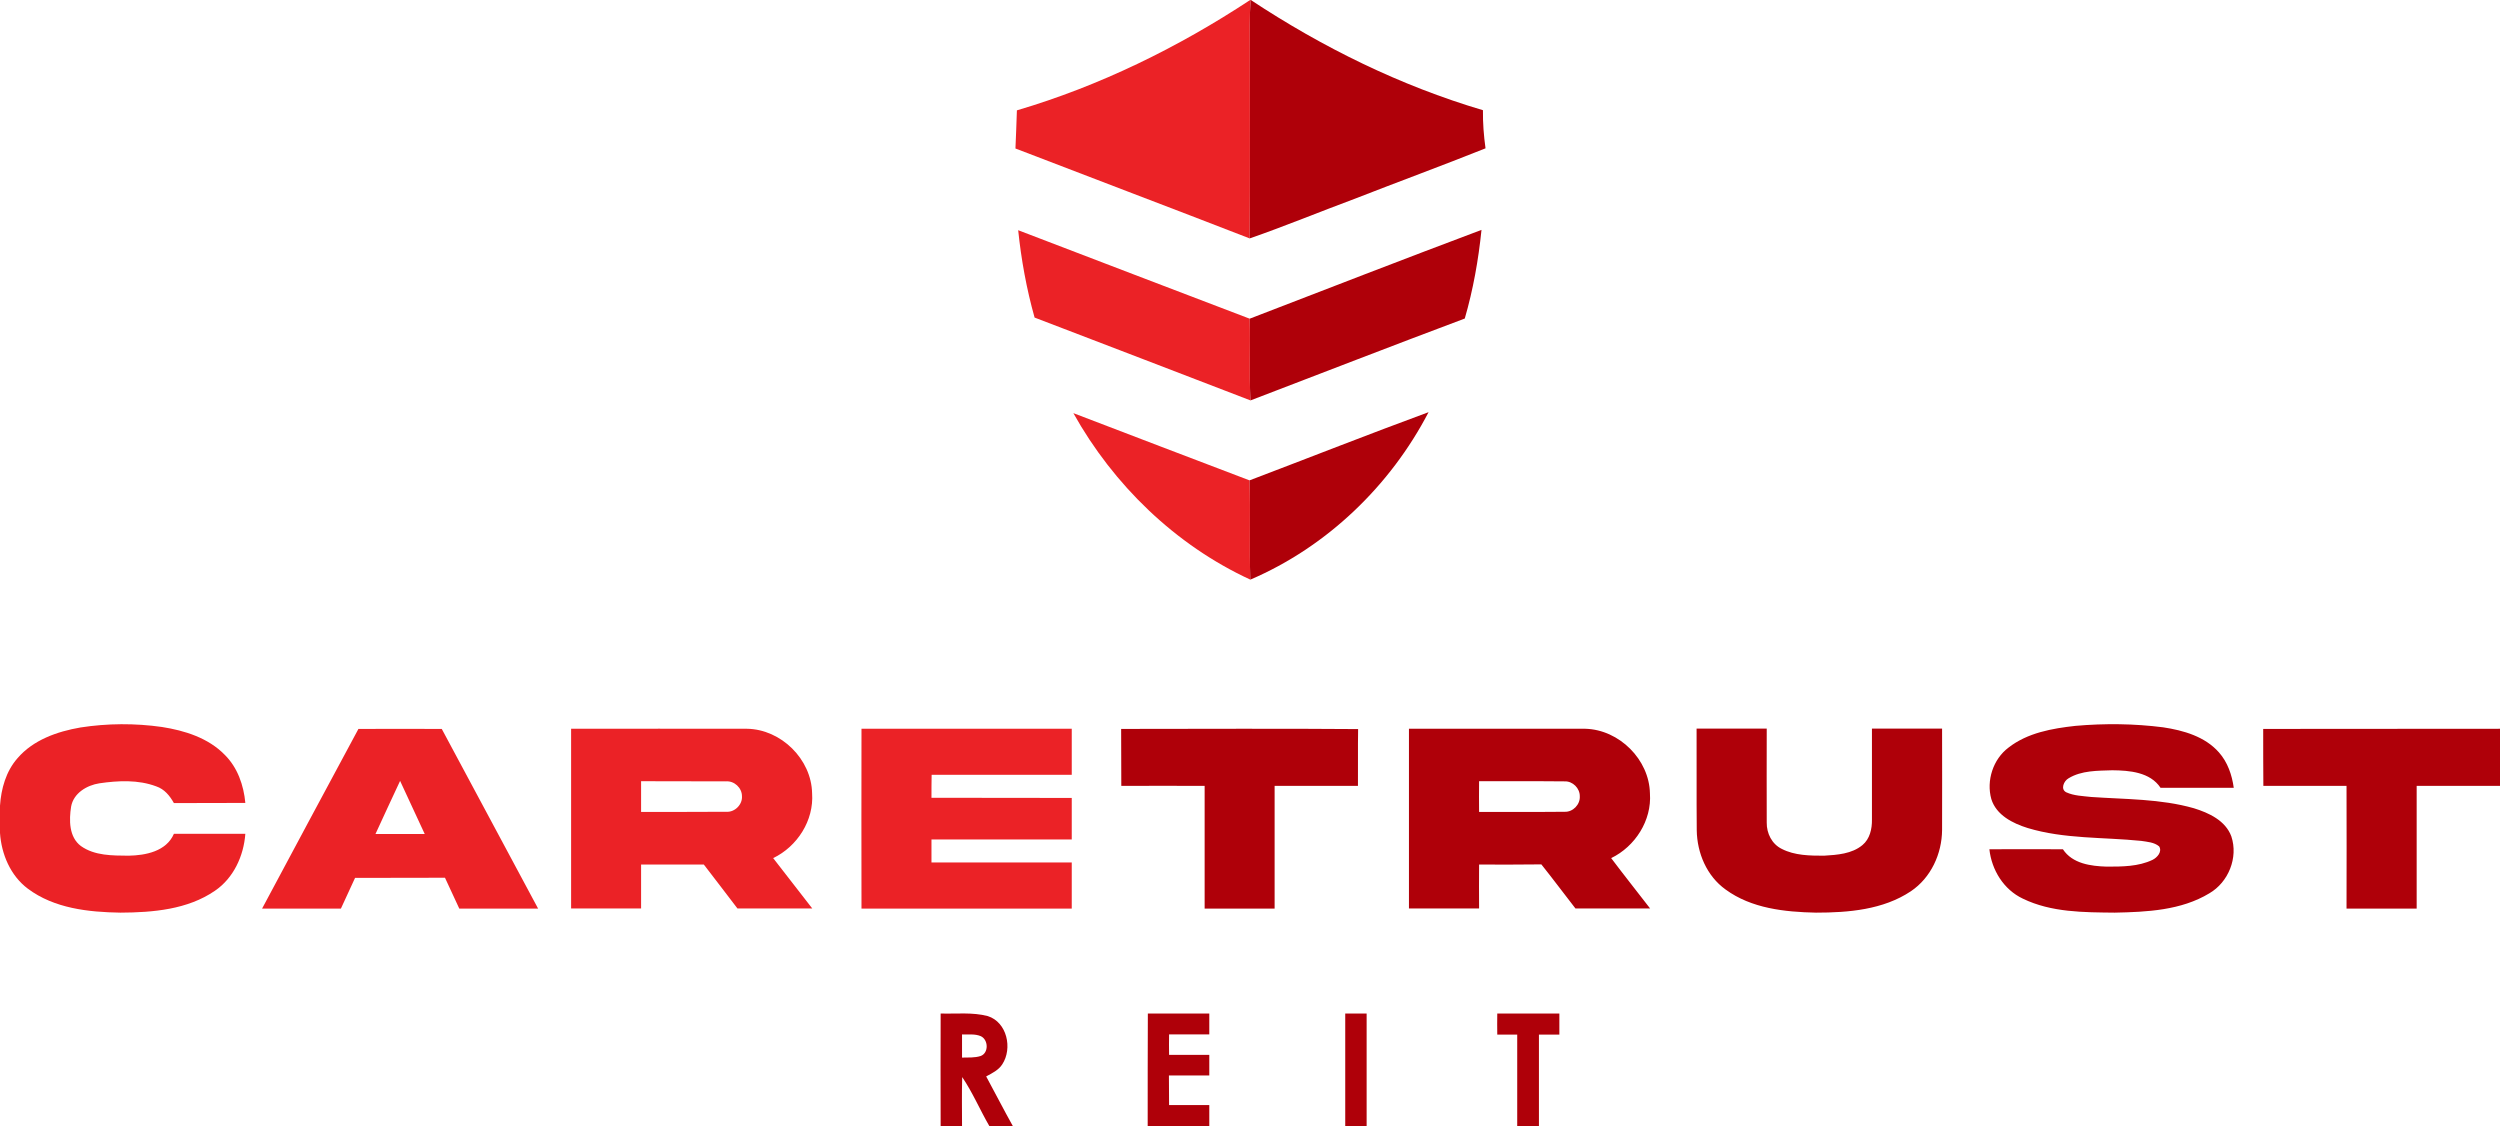
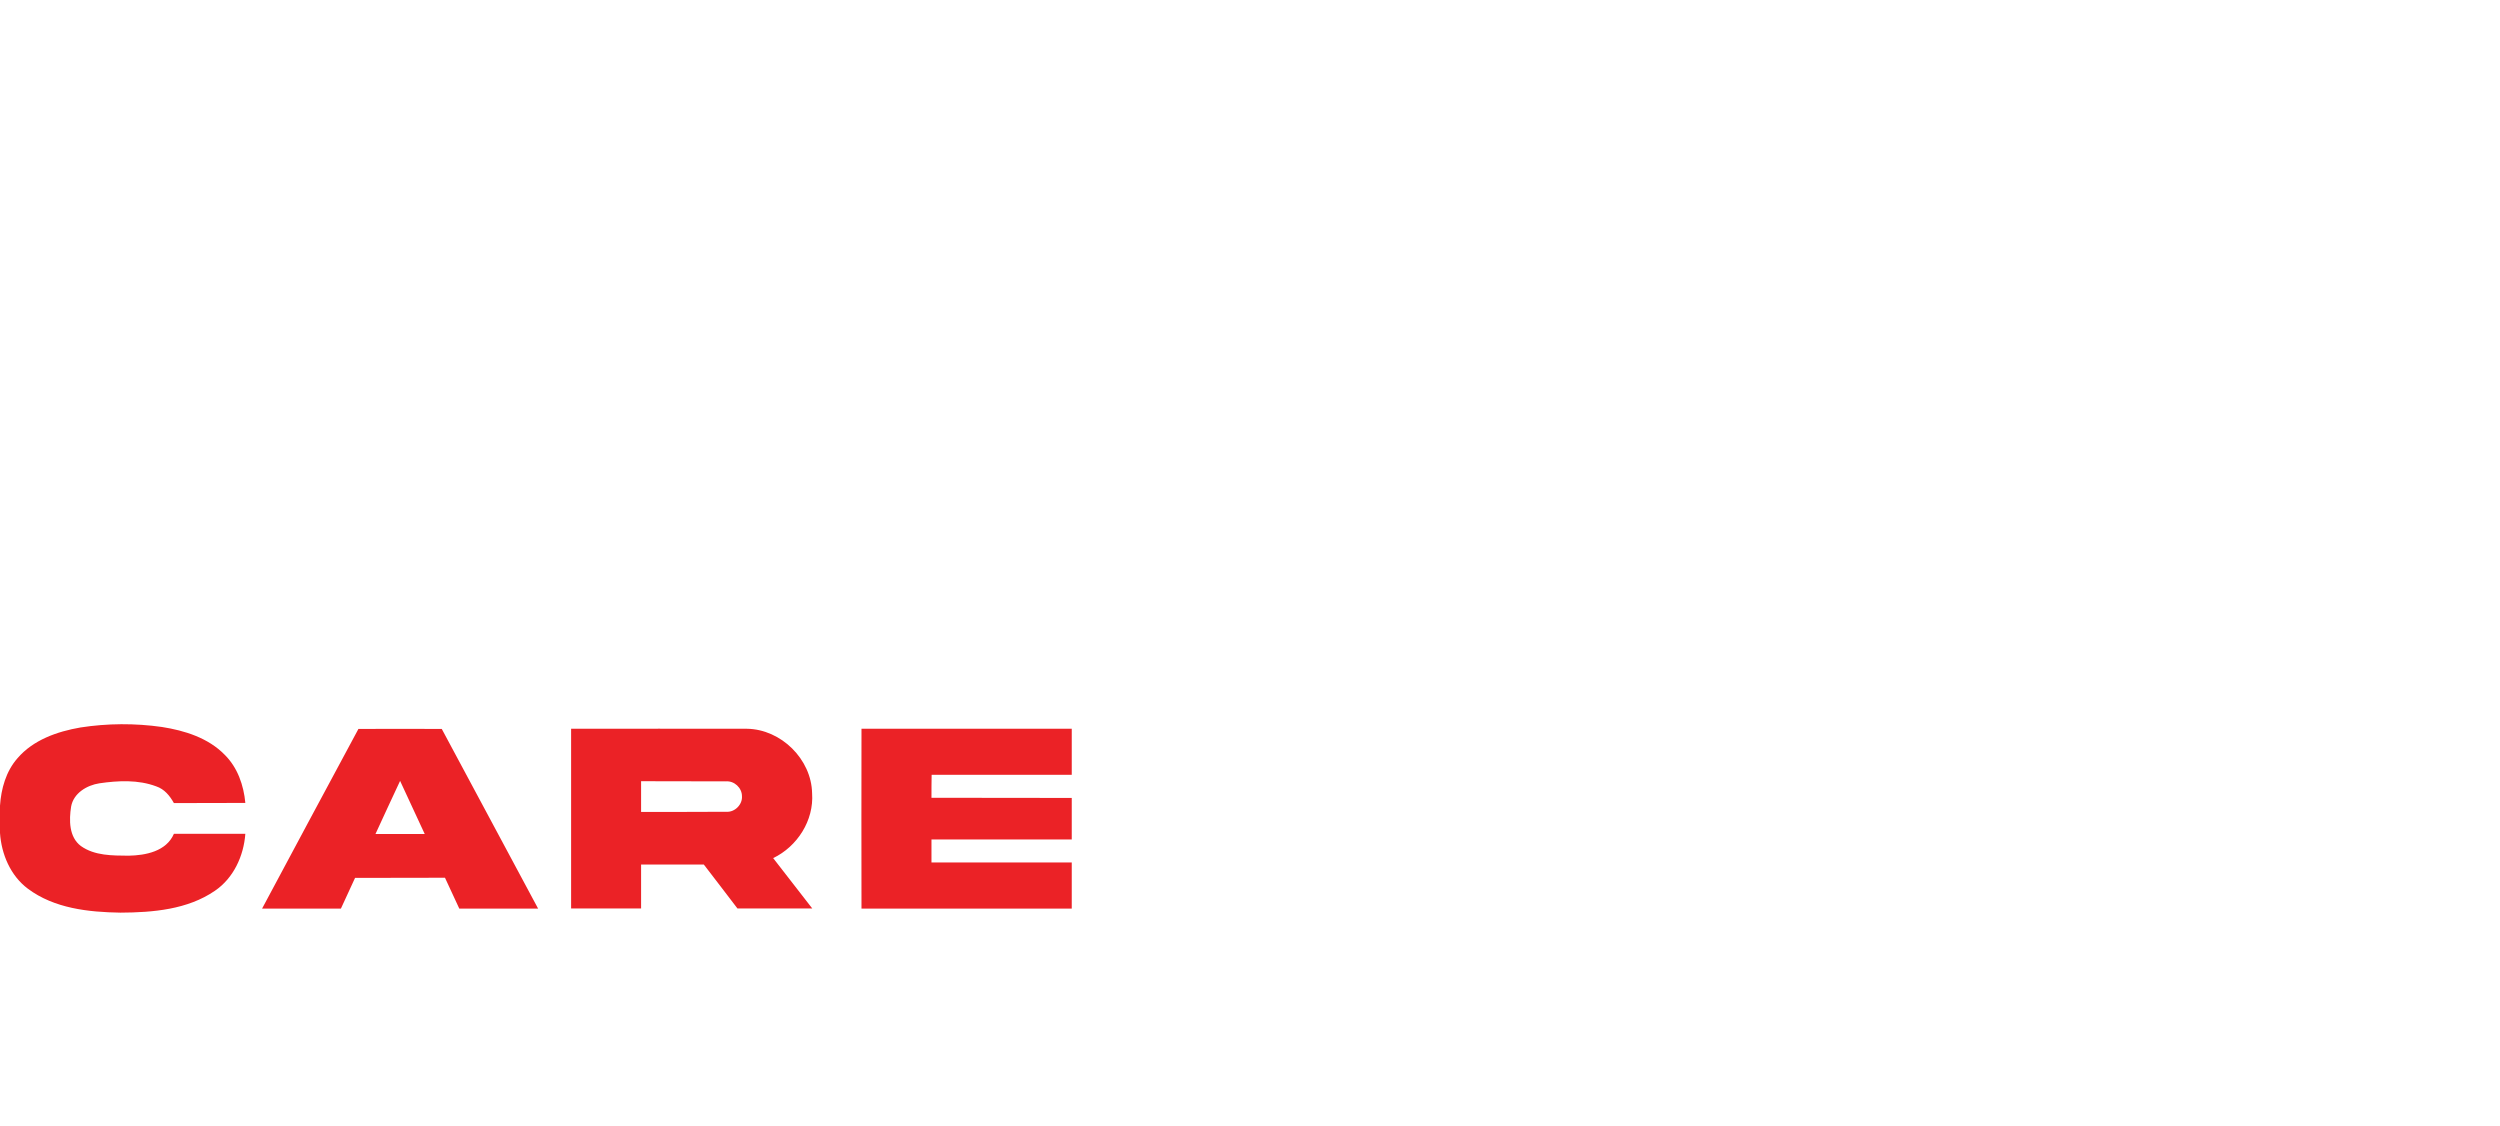
<svg xmlns="http://www.w3.org/2000/svg" version="1.2" viewBox="0 0 1554 700" width="1554" height="700">
  <title>Bitmap (9)-svg</title>
  <style>
		.s0 { fill: #eb2226 } 
		.s1 { fill: #af0009 } 
	</style>
  <g id="#eb2226ff">
-     <path id="Layer" class="s0" d="m777.1 0h0.4c-1 10.3-0.5 20.6-0.6 30.9 0 39.1 0.2 78.2-0.1 117.3-48.4-18.8-97.1-37.2-145.6-55.9 0.3-7.9 0.7-15.8 0.9-23.7 51.5-15.2 100.2-39.1 145-68.6zm-144.2 143.1c48 18.3 95.9 36.8 143.9 55 0.5 16.9-0.4 33.8 0.5 50.8-44.7-17.3-89.5-34.3-134.2-51.5-5-17.8-8.3-36-10.2-54.3zm34.3 113.7c36.5 13.9 73 28 109.5 41.8 0.7 20.6-0.2 41.1 0.5 61.7-46.6-21.5-85.1-58.9-110-103.5z" />
    <path id="Layer" fill-rule="evenodd" class="s0" d="m50 452.2c16.8-2.6 33.9-2.7 50.7-0.3 14.1 2.2 28.8 6.8 39 17.3 8 7.9 11.8 19 12.8 29.9-14.8 0.1-29.6 0-44.4 0.1-2.5-4.5-5.9-8.7-11-10.4-11.2-4.2-23.6-3.6-35.3-1.9-7.8 1.2-16.1 6.1-17.6 14.5-1.3 8.3-1.4 18.9 6.1 24.5 8.6 6.1 19.6 5.9 29.6 6 10.7-0.2 23.5-2.7 28.2-13.6 14.8 0 29.6 0 44.4 0-1 13.7-7.3 27.5-18.9 35.4-17 11.7-38.6 13.5-58.7 13.6-19.8-0.3-41.2-2.6-57.6-14.9-10.8-8.1-16.4-21.4-17.3-34.6v-17c0.7-10.5 3.7-21.3 10.8-29.4 9.8-11.5 24.8-16.7 39.2-19.2zm172.8 0.9c17.2-0.1 34.5 0 51.8 0q30 55.8 59.9 111.7c-16.3 0-32.7 0-49 0-3-6.4-5.9-12.8-8.9-19.2-18.6 0.1-37.3 0-55.9 0.1q-4.4 9.5-8.8 19.1-24.5 0-49 0c19.9-37.3 39.9-74.5 59.9-111.7zm25.9 32.3c-5.1 11-10.3 22-15.3 33q15.3 0 30.6 0-7.6-16.5-15.3-33zm106.3-32.4c36.4 0 72.9-0.1 109.3 0 21.2 0.3 40.1 18.9 40.5 40.1 1.2 16.9-9.2 33.1-24.2 40.3q12.1 15.6 24.3 31.3c-15.5 0-31 0-46.5 0-6.9-9.2-14-18.2-20.9-27.3-13 0-26 0-39 0q0 13.6 0 27.3c-14.5 0-29 0-43.5 0 0-37.3 0-74.5 0-111.7zm43.5 32.6q0 9.5 0 19.1c17.7 0 35.3 0 53-0.1 5.2 0.4 10.1-4.5 9.7-9.7 0-5.2-4.8-9.6-9.9-9.2-17.6-0.1-35.2 0-52.8-0.1zm137-32.6q65.3 0 130.7 0 0 14.4 0 28.6c-29 0-58 0.1-87.1 0-0.1 4.8-0.1 9.6-0.1 14.3 29.1 0.1 58.2 0 87.2 0.1 0 8.6 0 17.2 0 25.8-29 0-58.1 0-87.2 0q0 7.1 0 14.3c29.1 0 58.2 0 87.2 0q0 14.3 0 28.7-65.4 0-130.7 0-0.1-55.9 0-111.8z" />
  </g>
  <g id="#af0009ff">
-     <path id="Layer" class="s1" d="m777.5 0c44.6 29.5 93 53.3 144.3 68.5-0.1 7.9 0.5 15.8 1.6 23.7-27 10.8-54.3 20.8-81.4 31.4-21.8 8.1-43.3 17-65.2 24.6 0.3-39.1 0.1-78.2 0.1-117.3 0.1-10.3-0.4-20.6 0.6-30.9zm-0.7 198.1c48-18.5 95.9-37.1 144.1-55.2-1.9 18.6-5.2 37.2-10.4 55.1-44.5 16.7-88.8 33.9-133.2 50.9-0.9-17 0-33.9-0.5-50.8zm-0.1 100.5c37.1-14.1 74.1-28.7 111.3-42.4-23.8 45.8-63.2 83.7-110.8 104.1-0.7-20.6 0.2-41.1-0.5-61.7z" />
-     <path id="Layer" fill-rule="evenodd" class="s1" d="m1248.5 464.7c11.8-9.2 27.1-11.9 41.6-13.5 18.1-1.6 36.5-1.4 54.5 0.9 12.6 1.9 26 5.7 34.7 15.6 5.4 6.1 8.1 14 9.2 22q-22.8 0-45.5 0c-6.5-9.8-19.4-10.8-30-10.9-9.2 0.3-19.2 0.1-27.2 5-2.9 1.6-5.2 6.8-1.4 8.7 4.8 2.2 10.3 2.3 15.5 2.9 21.3 1.5 43.1 1.1 63.8 7 9.4 2.9 19.7 7.7 23.3 17.5 4.4 13.2-1.8 28.5-13.7 35.4-17.5 10.6-38.8 11.6-58.8 12-19.2-0.2-39.4-0.1-57.1-8.7-11.9-5.6-19.4-17.8-20.8-30.7 15.3 0 30.5-0.1 45.7 0 5.9 9 17.4 10.5 27.2 10.8 9.6 0 19.7 0 28.5-4.2 2.9-1.4 6.2-5.1 4.1-8.4-3.1-2.6-7.4-2.8-11.1-3.4-23.6-2.4-47.8-1.1-70.6-8-9.3-2.9-19.5-8-22.6-18-3.2-11.5 1.1-24.8 10.7-32zm-551.6-11.6c49.1 0 98.2-0.3 147.3 0.1-0.2 11.8 0 23.5-0.1 35.3-17.2 0-34.5 0-51.8 0q0 38.1 0 76.3-21.8 0-43.5 0 0-38.2 0-76.3c-17.3-0.1-34.6 0-51.8 0-0.1-11.8 0-23.6-0.1-35.4zm178.9-0.1c36.6 0 73.1-0.1 109.7 0 21.1 0.6 39.7 19.2 40.1 40.2 1.2 16.8-9.2 33-24.1 40.2 7.9 10.5 16.1 20.8 24.2 31.3-15.5 0-30.9 0-46.4 0-7.1-9.1-14-18.4-21.2-27.4-12.9 0.2-25.8 0.1-38.7 0.1q-0.1 13.7 0 27.3-21.8 0-43.6 0c0-37.2 0-74.5 0-111.7zm43.6 32.6q-0.1 9.6 0 19.1c17.7-0.1 35.5 0.1 53.3-0.1 5 0.2 9.6-4.5 9.3-9.6 0.1-5-4.4-9.5-9.4-9.3-17.8-0.2-35.5 0-53.2-0.1zm135.2-32.7q21.8 0 43.6 0c0 19.5-0.1 39 0 58.4-0.1 6.7 3.2 13.4 9.4 16.4 8 4.1 17.3 4.2 26.2 4.2 8.2-0.5 17.3-1.1 23.9-6.6 4.6-3.8 6-10.1 5.9-15.8q0-28.3 0-56.6c14.5 0 29.1 0 43.6 0 0 21 0.1 42 0 63-0.1 14.8-6.9 29.7-19.4 38.1-17.2 11.5-38.8 13.3-59 13.3-19.4-0.4-40.1-2.6-56.2-14.4-11.7-8.4-17.7-22.7-17.9-36.8-0.2-21.1 0-42.1-0.1-63.2zm352.2 0.2c49.1-0.1 98.2 0 147.2-0.1v35.5q-25.9 0-51.8 0c0 25.4 0 50.8 0 76.3-14.5 0-29 0-43.6 0q0.1-38.2 0-76.3c-17.2 0-34.5 0-51.7 0-0.1-11.8-0.1-23.6-0.1-35.4zm-822.1 176.9c9.7 0.3 19.8-0.9 29.3 1.6 12 3.8 15.5 20.1 9 30-2.3 3.6-6.3 5.5-10 7.5 5.6 10.3 10.9 20.7 16.6 30.9h-14.6c-5.8-10-10.4-20.9-16.9-30.5-0.3 10.1-0.1 20.3-0.1 30.5h-13.3q-0.1-35 0-70zm13.3 13q0 7.2 0 14.4c3.8-0.1 7.9 0.2 11.6-1 5.1-1.9 4.8-10.1 0.1-12.3-3.7-1.6-7.8-0.9-11.7-1.1zm115.5-13q19 0 38.2 0 0 6.5 0 13c-8.4 0-16.7 0-25 0q-0.1 6.4 0 12.7c8.3 0 16.6 0 25 0q0 6.4 0 12.8c-8.4 0-16.8 0-25.1 0q0.1 9.2 0.1 18.4c8.3 0 16.6 0 25 0q0 6.6 0 13.1h-38.3c0-23.3 0-46.7 0.1-70zm122.7 0q6.6 0 13.3 0 0 35 0 70h-13.3q0-35 0-70zm94.5 0q19.3 0 38.6 0 0 6.6 0 13.1c-4.2 0-8.5 0-12.7 0q0 28.5 0 56.9h-13.5c0-18.9 0-37.9 0-56.9-4.2 0-8.3 0-12.4 0q-0.1-6.5 0-13.1z" />
-   </g>
+     </g>
</svg>